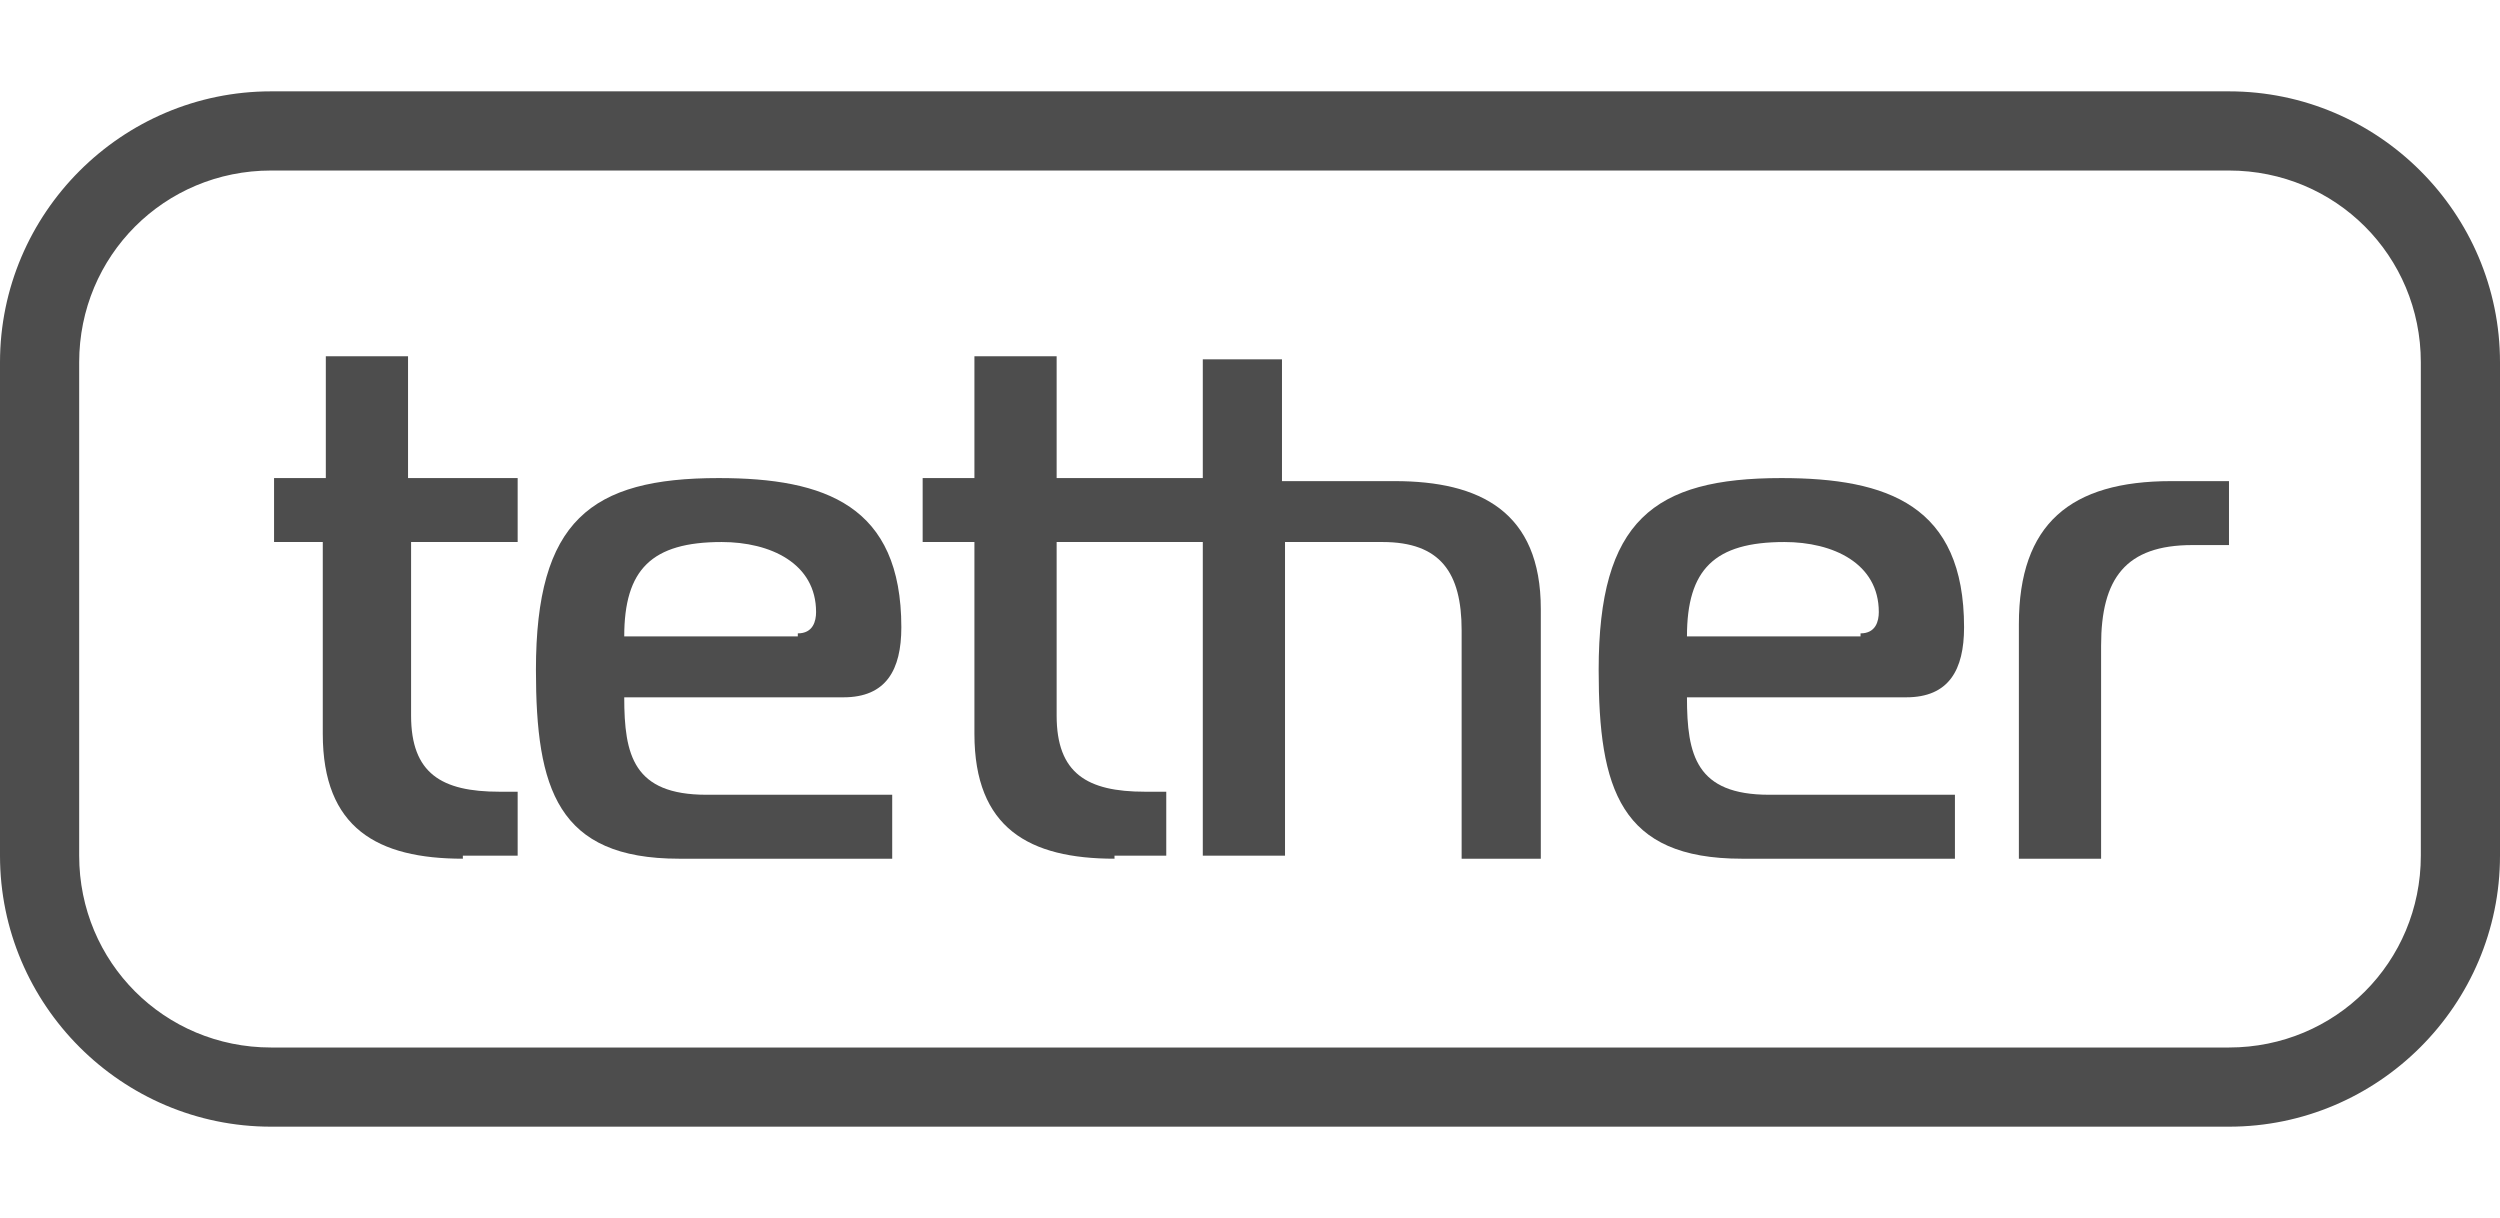
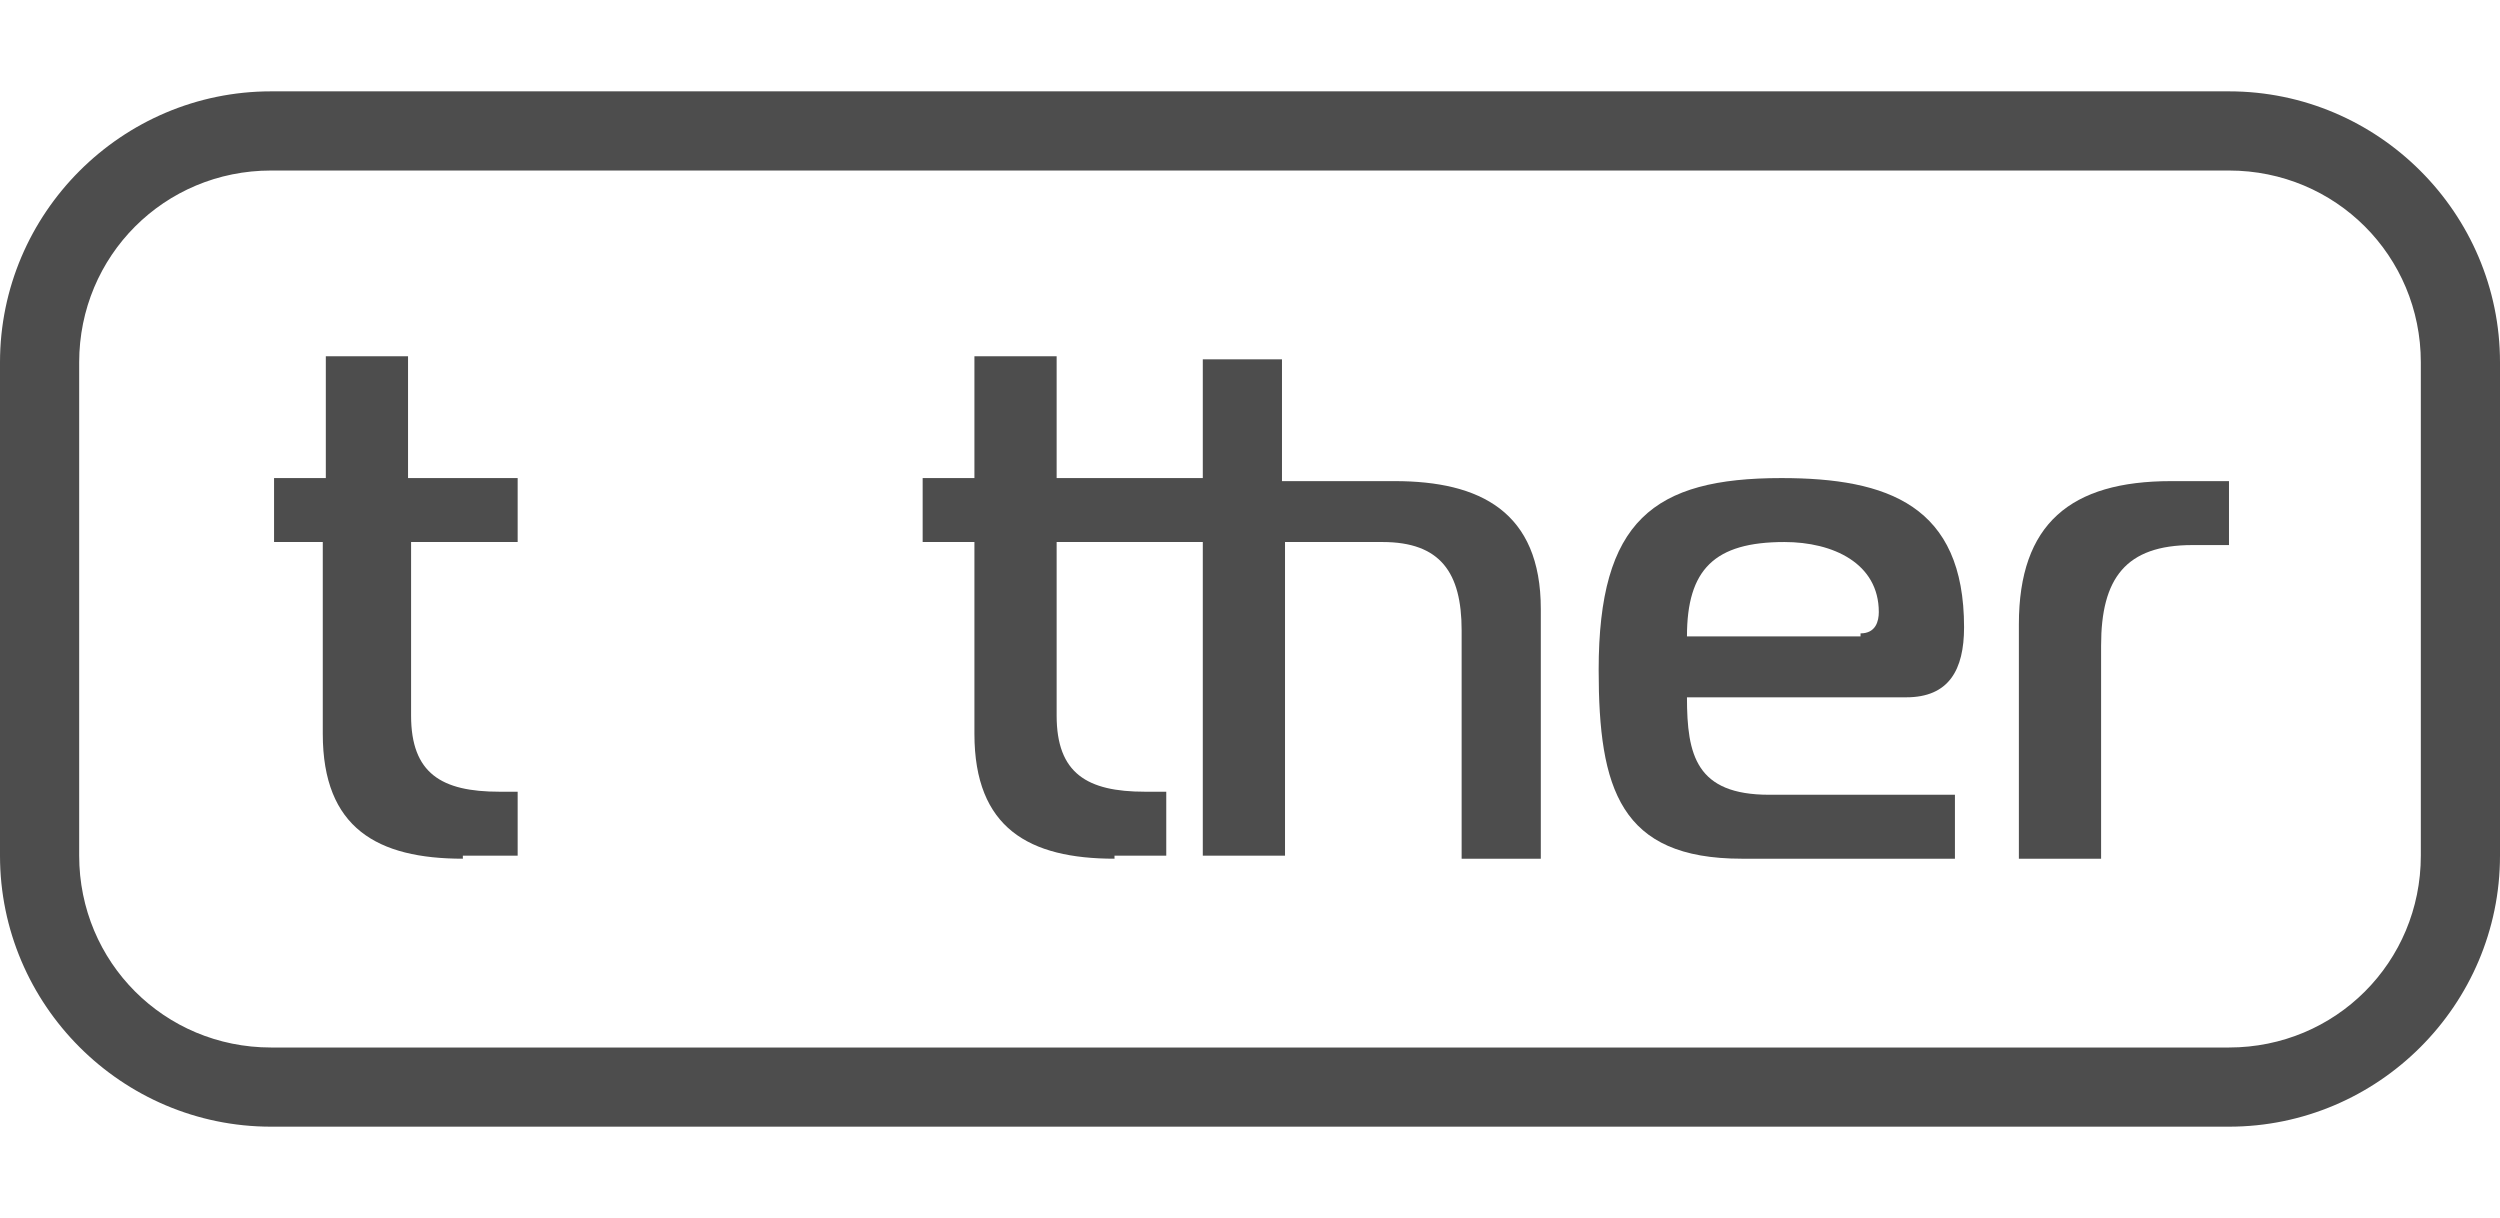
<svg xmlns="http://www.w3.org/2000/svg" version="1.1" id="Layer_1" x="0px" y="0px" width="82.1px" height="40px" viewBox="0 0 82.1 40" style="enable-background:new 0 0 82.1 40;" xml:space="preserve">
  <style type="text/css">
	.st0{fill:#FFFFFF;}
	.st1{fill:#FFFFFF;stroke:#4D4D4D;stroke-width:2.98;}
	.st2{fill:none;stroke:#808080;stroke-width:1.108;stroke-miterlimit:10;}
	.st3{fill:#4D4D4D;}
	.st4{fill:#39B54A;}
	.st5{fill-rule:evenodd;clip-rule:evenodd;fill:#EF3E42;}
	.st6{fill:#EF3E42;}
	.st7{stroke:#FFFFFF;stroke-width:1.732;stroke-miterlimit:10;}
	.st8{fill:none;stroke:#000000;stroke-width:4;stroke-miterlimit:10;}
	.st9{fill:none;}
</style>
  <g>
    <path class="st3" d="M73.2,37H8.9C4,37,0,33,0,28.1V11.9C0,7,4,3,8.9,3h64.3c4.9,0,8.9,4,8.9,8.9v16.2C82.1,33,78.1,37,73.2,37z    M8.9,5.6c-3.5,0-6.3,2.8-6.3,6.3v16.2c0,3.5,2.8,6.3,6.3,6.3h64.3c3.5,0,6.3-2.8,6.3-6.3V11.9c0-3.5-2.8-6.3-6.3-6.3H8.9z" />
    <g>
      <path class="st3" d="M15.2,28.2c-2.8,0-4.6-1-4.6-4.1v-6.3H9v-2.1h1.7v-4h2.7v4H17v2.1h-3.5v5.7c0,1.9,1,2.5,2.9,2.5H17v2.1H15.2z    " />
-       <path class="st3" d="M22.3,28.2c-4,0-4.7-2.3-4.7-6.2c0-4.9,1.8-6.3,6-6.3c3.5,0,6,0.9,6,4.9c0,1.4-0.5,2.3-1.9,2.3h-7.2    c0,1.9,0.3,3.2,2.7,3.2h6.1v2.1H22.3z M26.2,20.8c0.5,0,0.6-0.4,0.6-0.7c0-1.6-1.5-2.3-3.1-2.3c-2.3,0-3.2,0.9-3.2,3.1H26.2z" />
      <path class="st3" d="M36.6,28.2c-2.8,0-4.6-1-4.6-4.1v-6.3h-1.7v-2.1h1.7v-4h2.7v4h5v2.1h-5v5.7c0,1.9,1,2.5,2.9,2.5h0.7v2.1H36.6    z" />
      <path class="st3" d="M39.4,11.8h2.7v4h3.7c2.8,0,4.8,1,4.8,4.2v8.2H48v-7.5c0-1.9-0.7-2.9-2.6-2.9h-3.2v10.3h-2.7V11.8z" />
      <path class="st3" d="M57.2,28.2c-4,0-4.7-2.3-4.7-6.2c0-4.9,1.8-6.3,6-6.3c3.5,0,6,0.9,6,4.9c0,1.4-0.5,2.3-1.9,2.3h-7.2    c0,1.9,0.3,3.2,2.7,3.2h6.1v2.1H57.2z M61.1,20.8c0.5,0,0.6-0.4,0.6-0.7c0-1.6-1.5-2.3-3.1-2.3c-2.3,0-3.2,0.9-3.2,3.1H61.1z" />
-       <path class="st3" d="M66.3,20.5c0-3.3,1.7-4.7,5-4.7h1.9v2.1H72c-2.2,0-3,1.1-3,3.3v7h-2.7V20.5z" />
+       <path class="st3" d="M66.3,20.5c0-3.3,1.7-4.7,5-4.7h1.9v2.1H72c-2.2,0-3,1.1-3,3.3v7h-2.7V20.5" />
    </g>
  </g>
</svg>